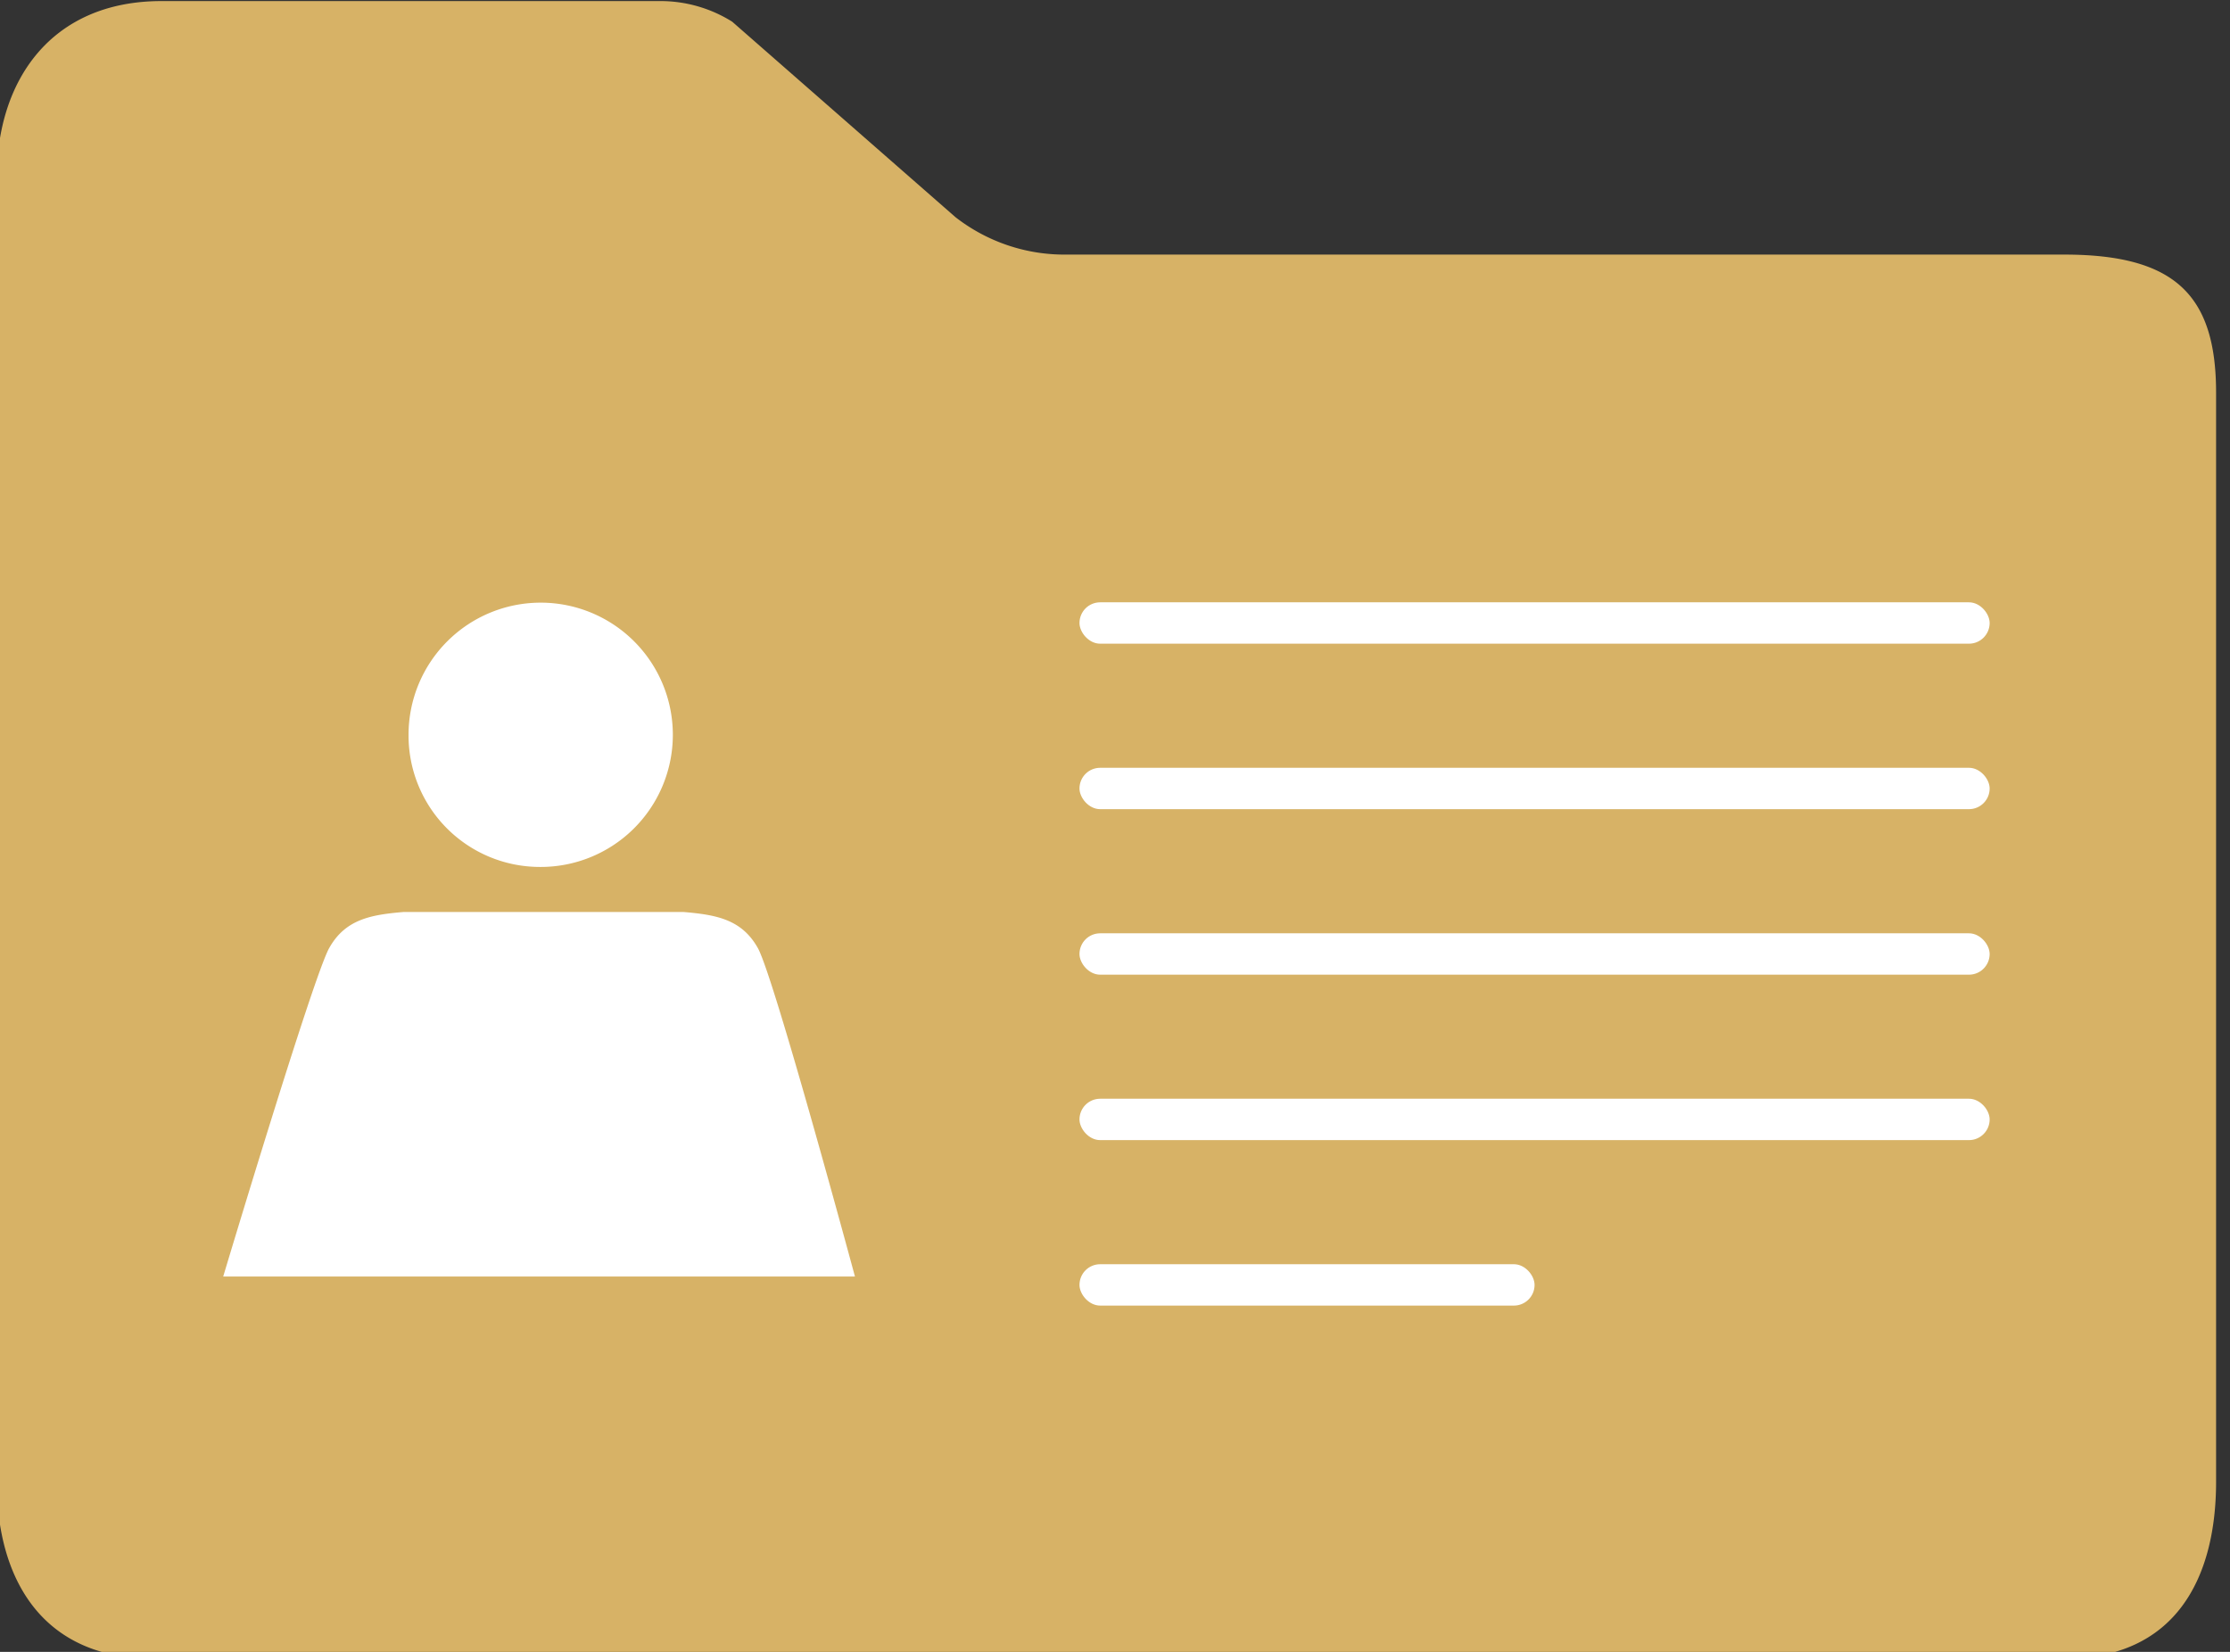
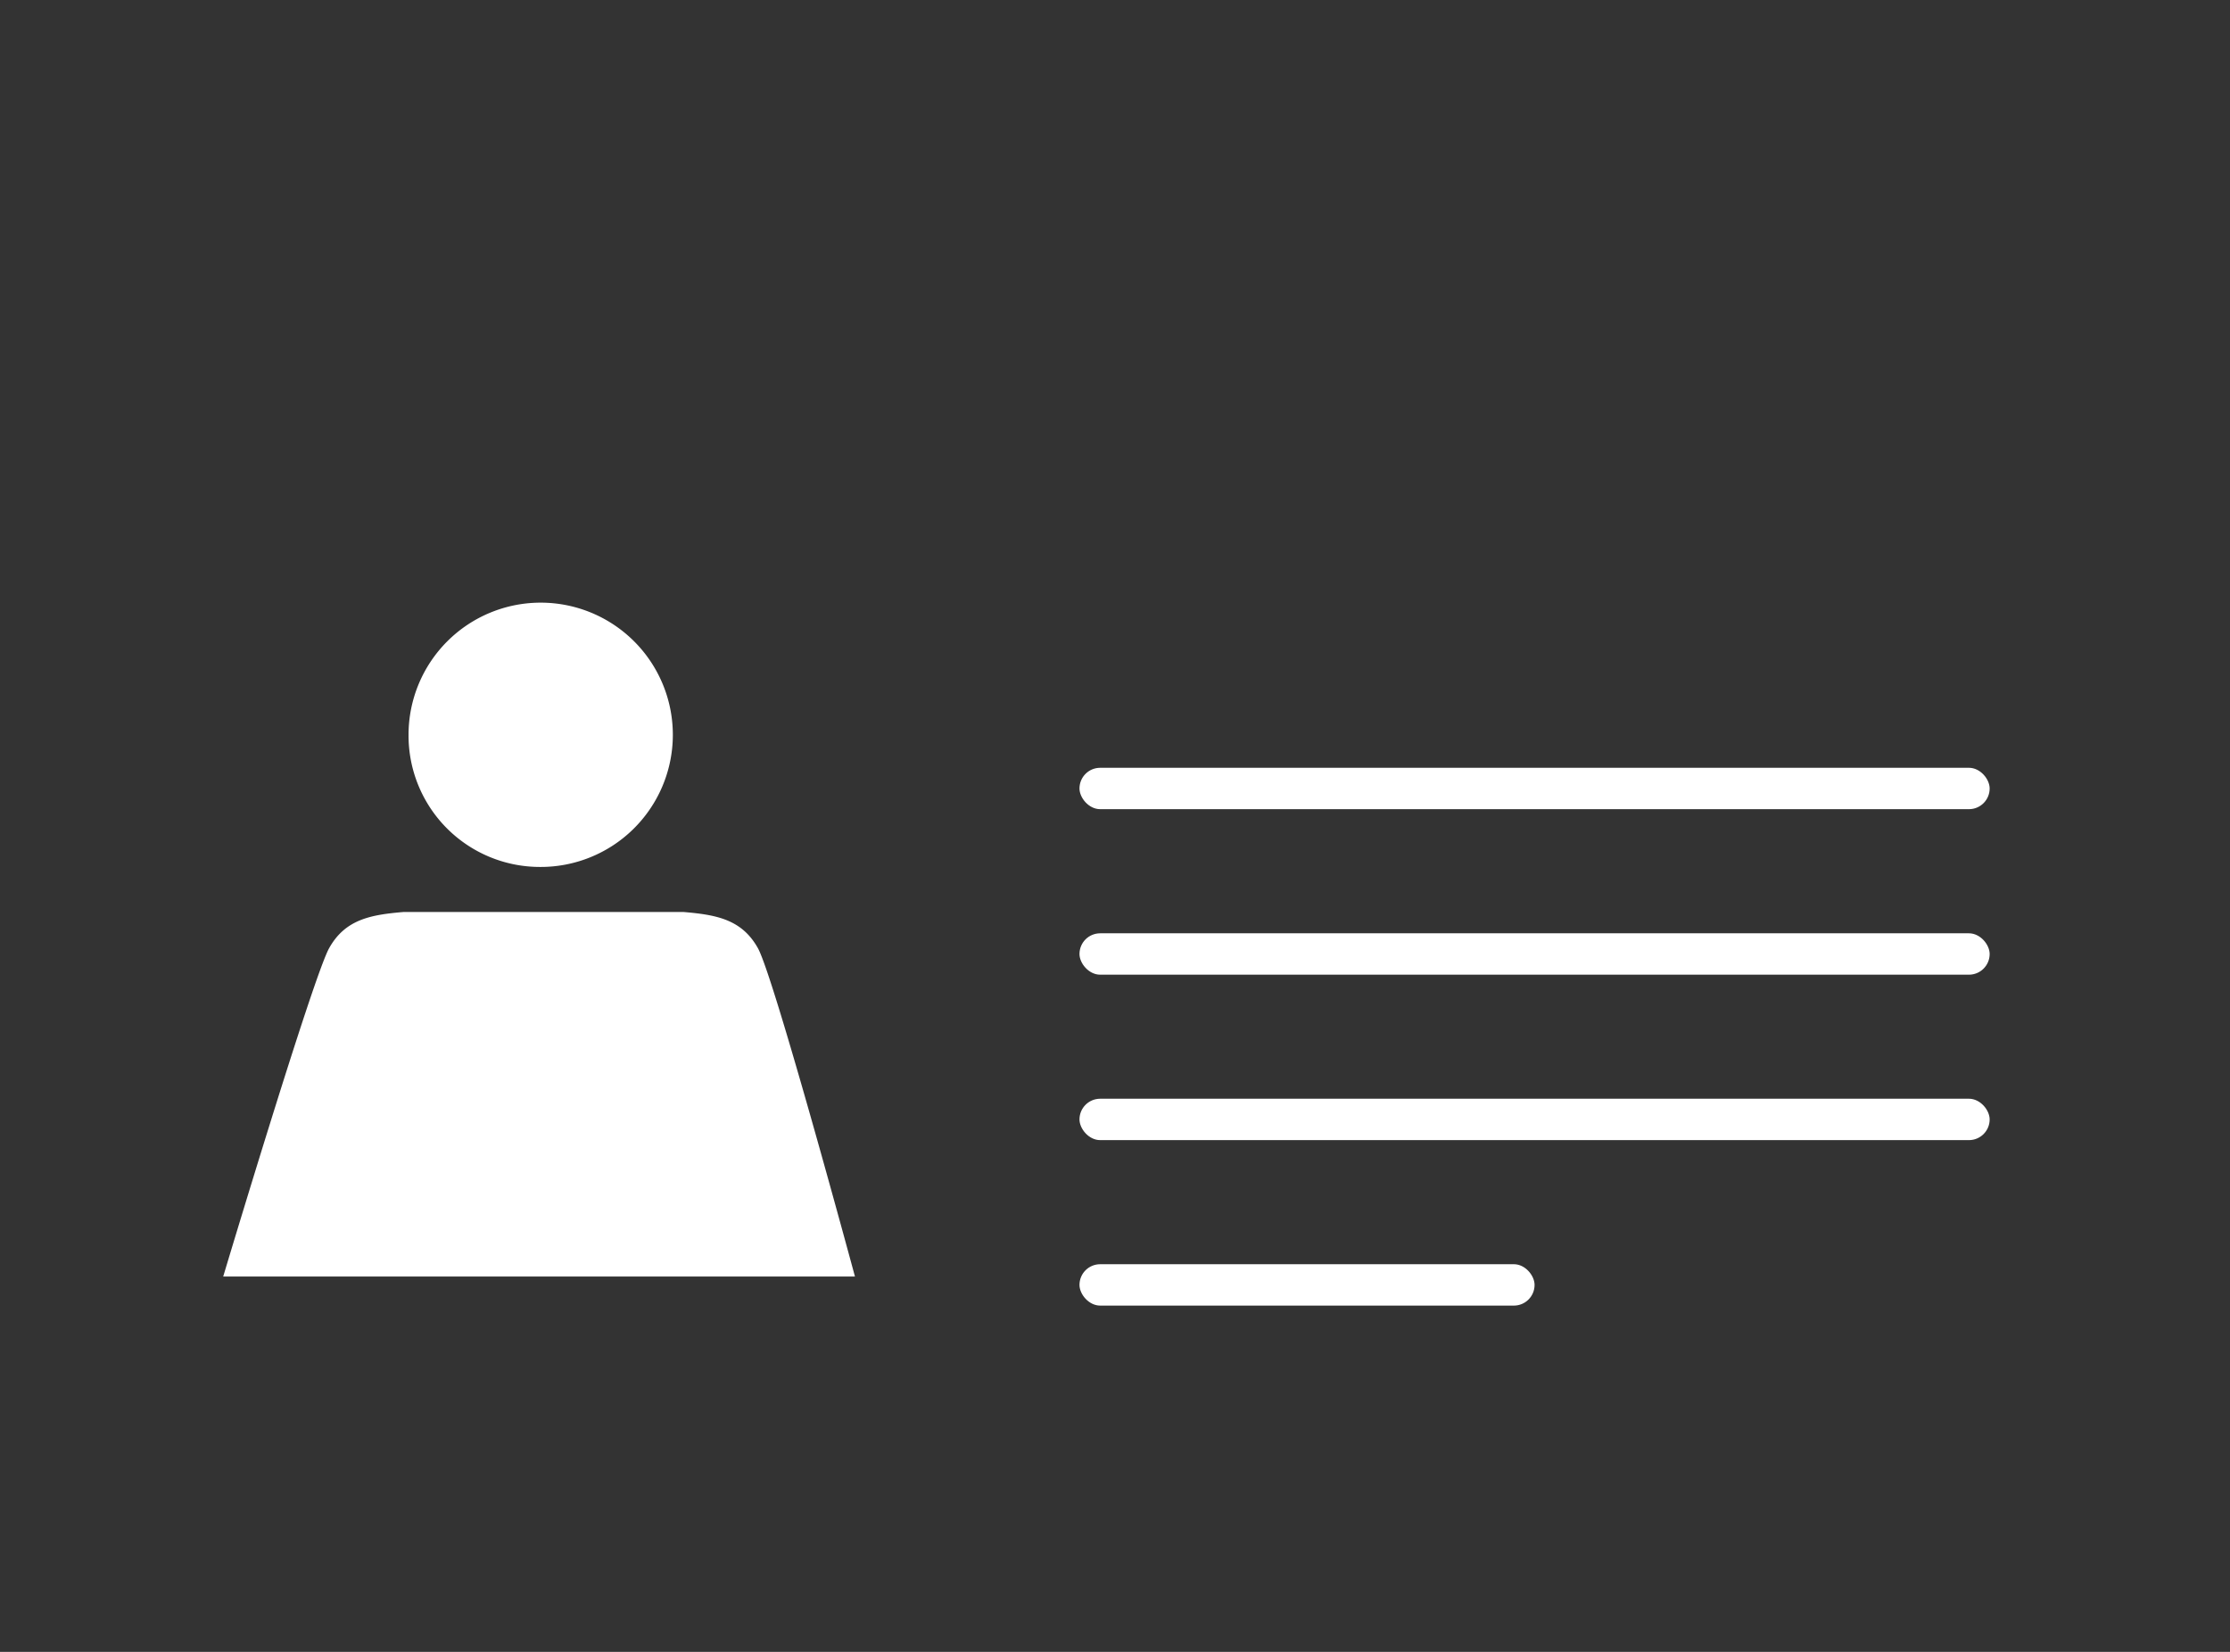
<svg xmlns="http://www.w3.org/2000/svg" width="54" height="40" viewBox="0 0 54 40">
  <rect x="0" y="0" width="54" height="40" fill="#333333" stroke="none" />
  <defs>
    <clipPath id="a">
-       <path transform="translate(.257 .442)" fill="#d7b266" d="M0 0h54v40H0z" />
+       <path transform="translate(.257 .442)" fill="#d7b266" d="M0 0v40H0z" />
    </clipPath>
  </defs>
  <g transform="translate(-.257 -.442)" clip-path="url(#a)">
-     <path d="M50.246 6.607H26.061a4.293 4.293 0 01-2.668-.907L17.988.968a3.268 3.268 0 00-1.747-.5H4.168C1.497.468.179 2.386.179 4.751v31.57c0 2.365 1.108 4.283 3.779 4.283h46.288c2.671 0 3.674-1.917 3.674-4.283V9.95c0-2.365-1-3.343-3.674-3.343" fill="#d7b266" />
-   </g>
+     </g>
  <path d="M13.054 20.993a3.2 3.2 0 10-3.161-3.2 3.182 3.182 0 003.161 3.2zm7.649 9.918s-1.957-7.246-2.35-7.951-1.02-.809-1.8-.876H9.77c-.78.067-1.407.171-1.8.876s-2.565 7.951-2.565 7.951" fill="#fff" />
  <g transform="translate(26.14 14.585)" fill="#fff">
    <rect width="22.04" height="1.002" rx=".501" transform="translate(0 8.015)" />
    <rect width="22.04" height="1.002" rx=".501" transform="translate(0 4.007)" />
-     <rect width="22.04" height="1.002" rx=".501" />
    <g transform="translate(0 12.021)">
      <rect width="22.04" height="1.002" rx=".501" />
      <rect width="11.02" height="1.002" rx=".501" transform="translate(0 4.007)" />
    </g>
  </g>
</svg>